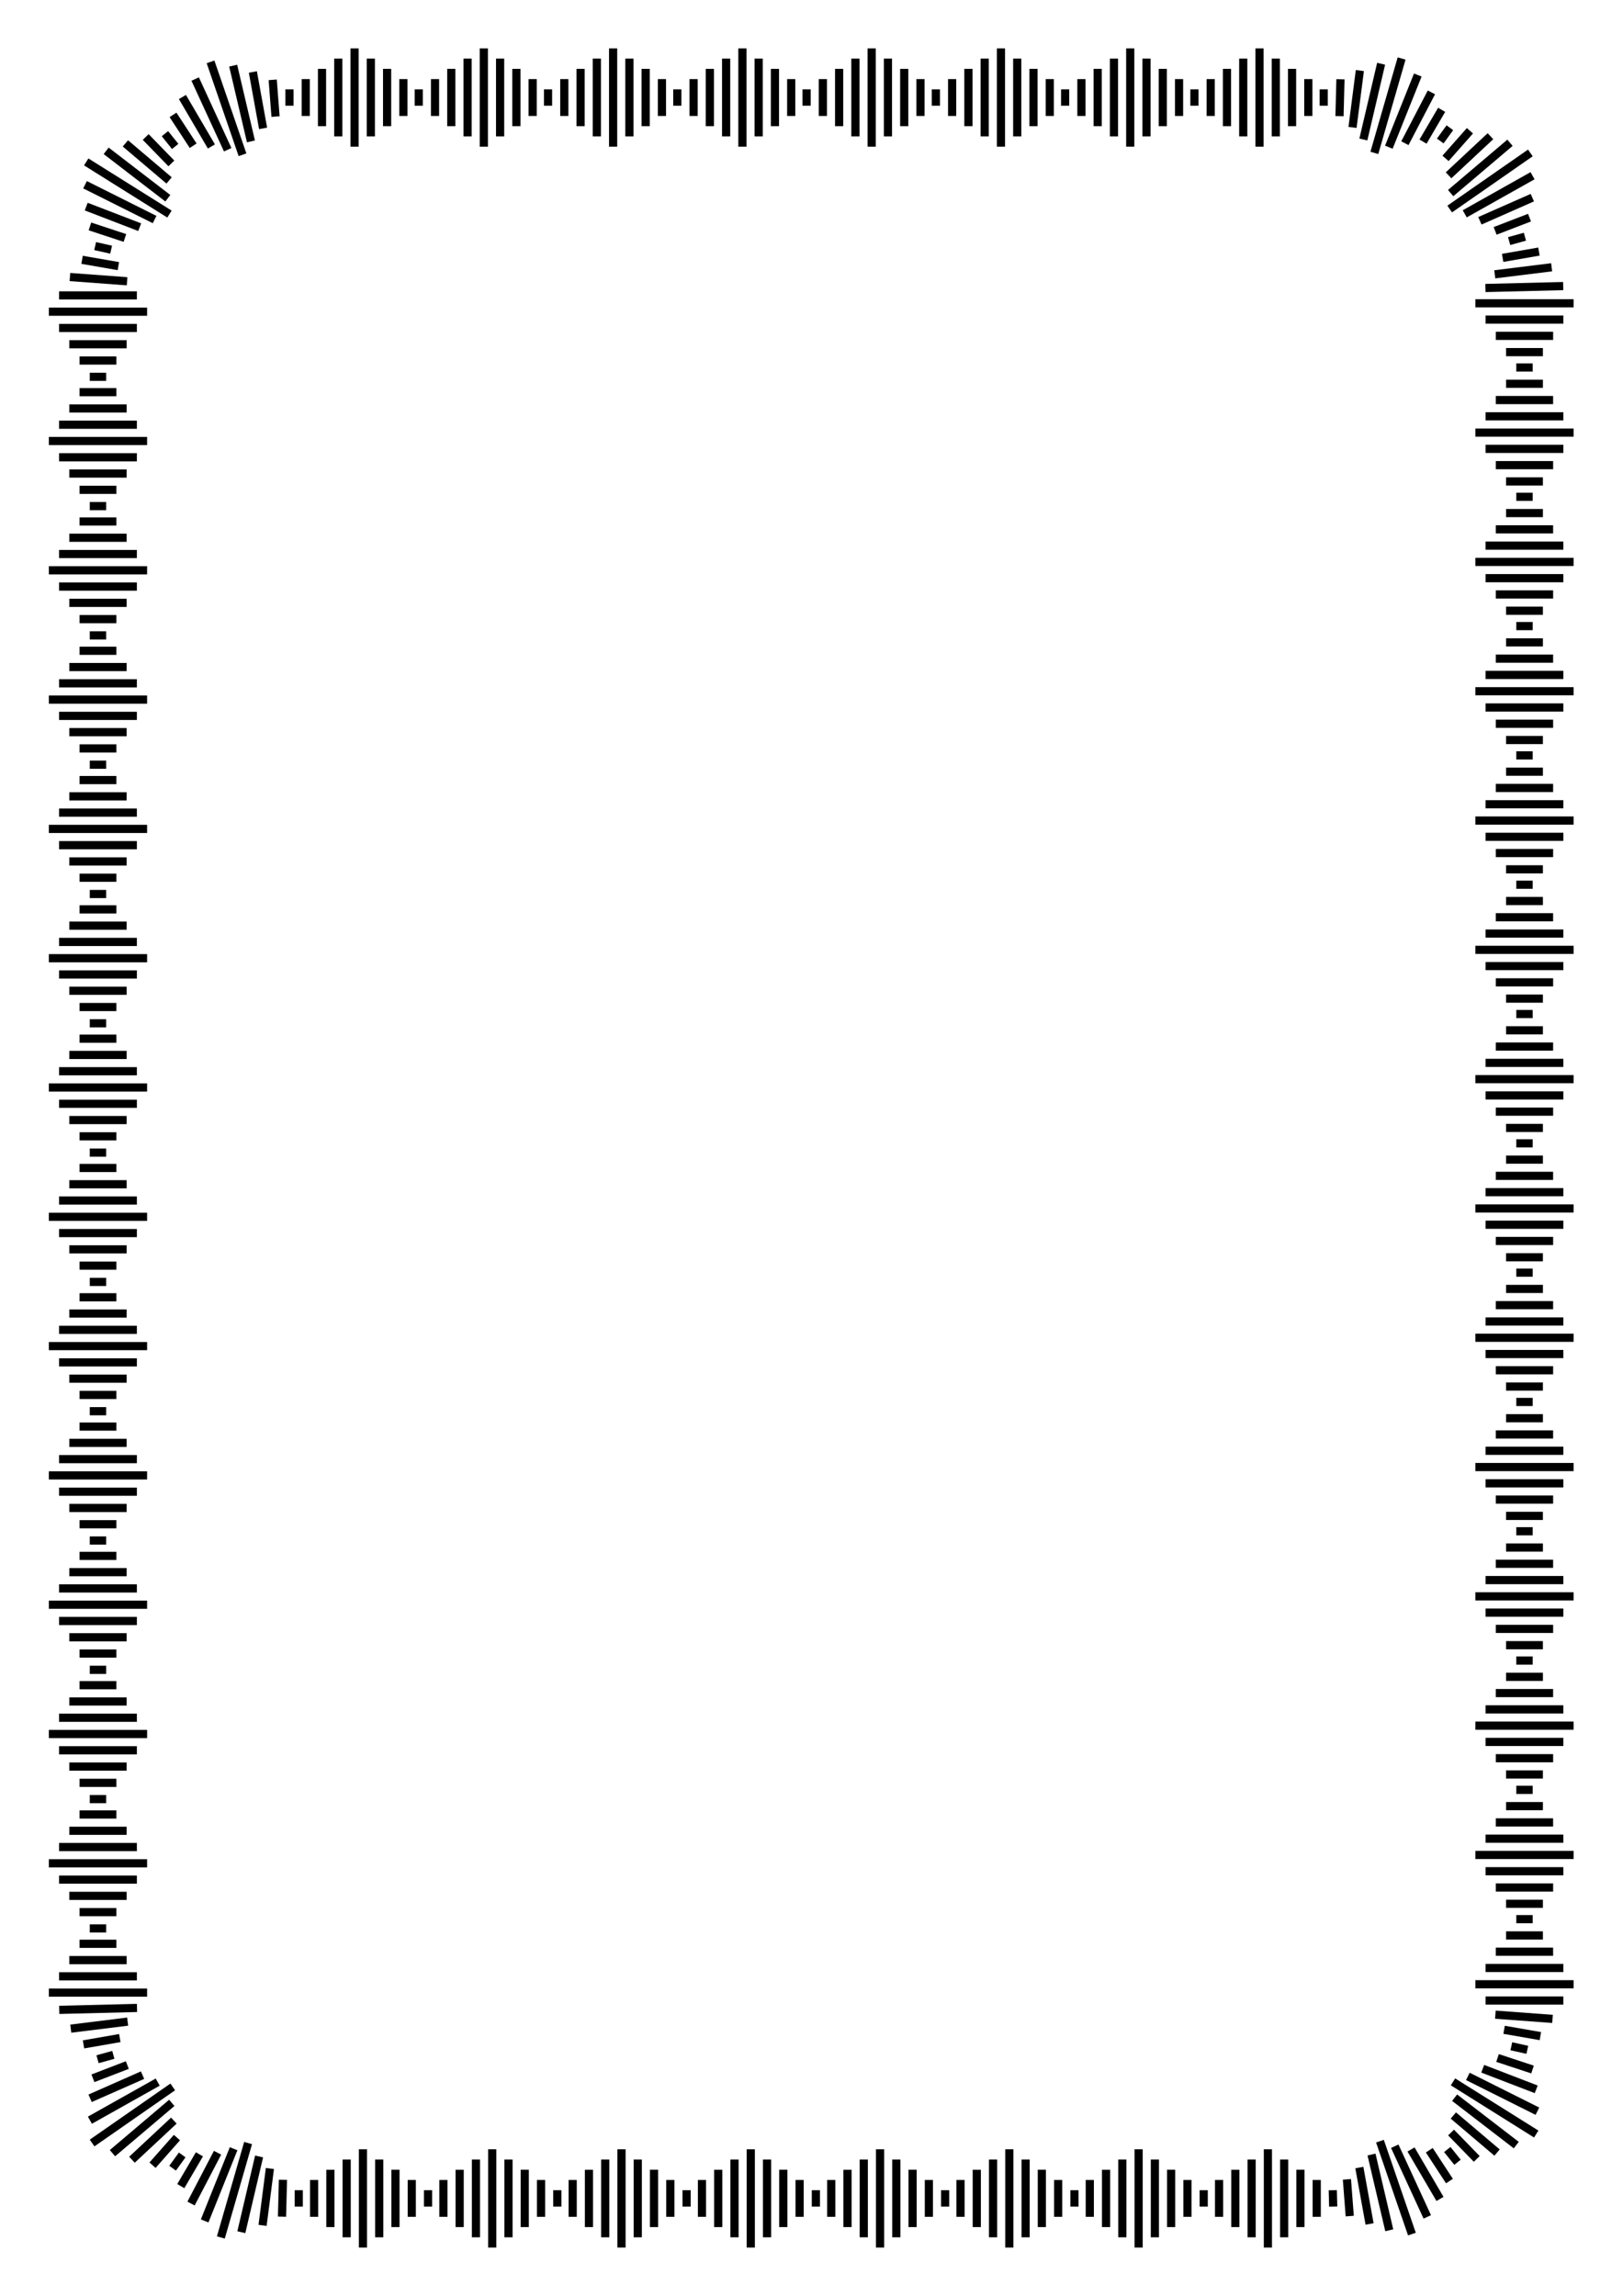
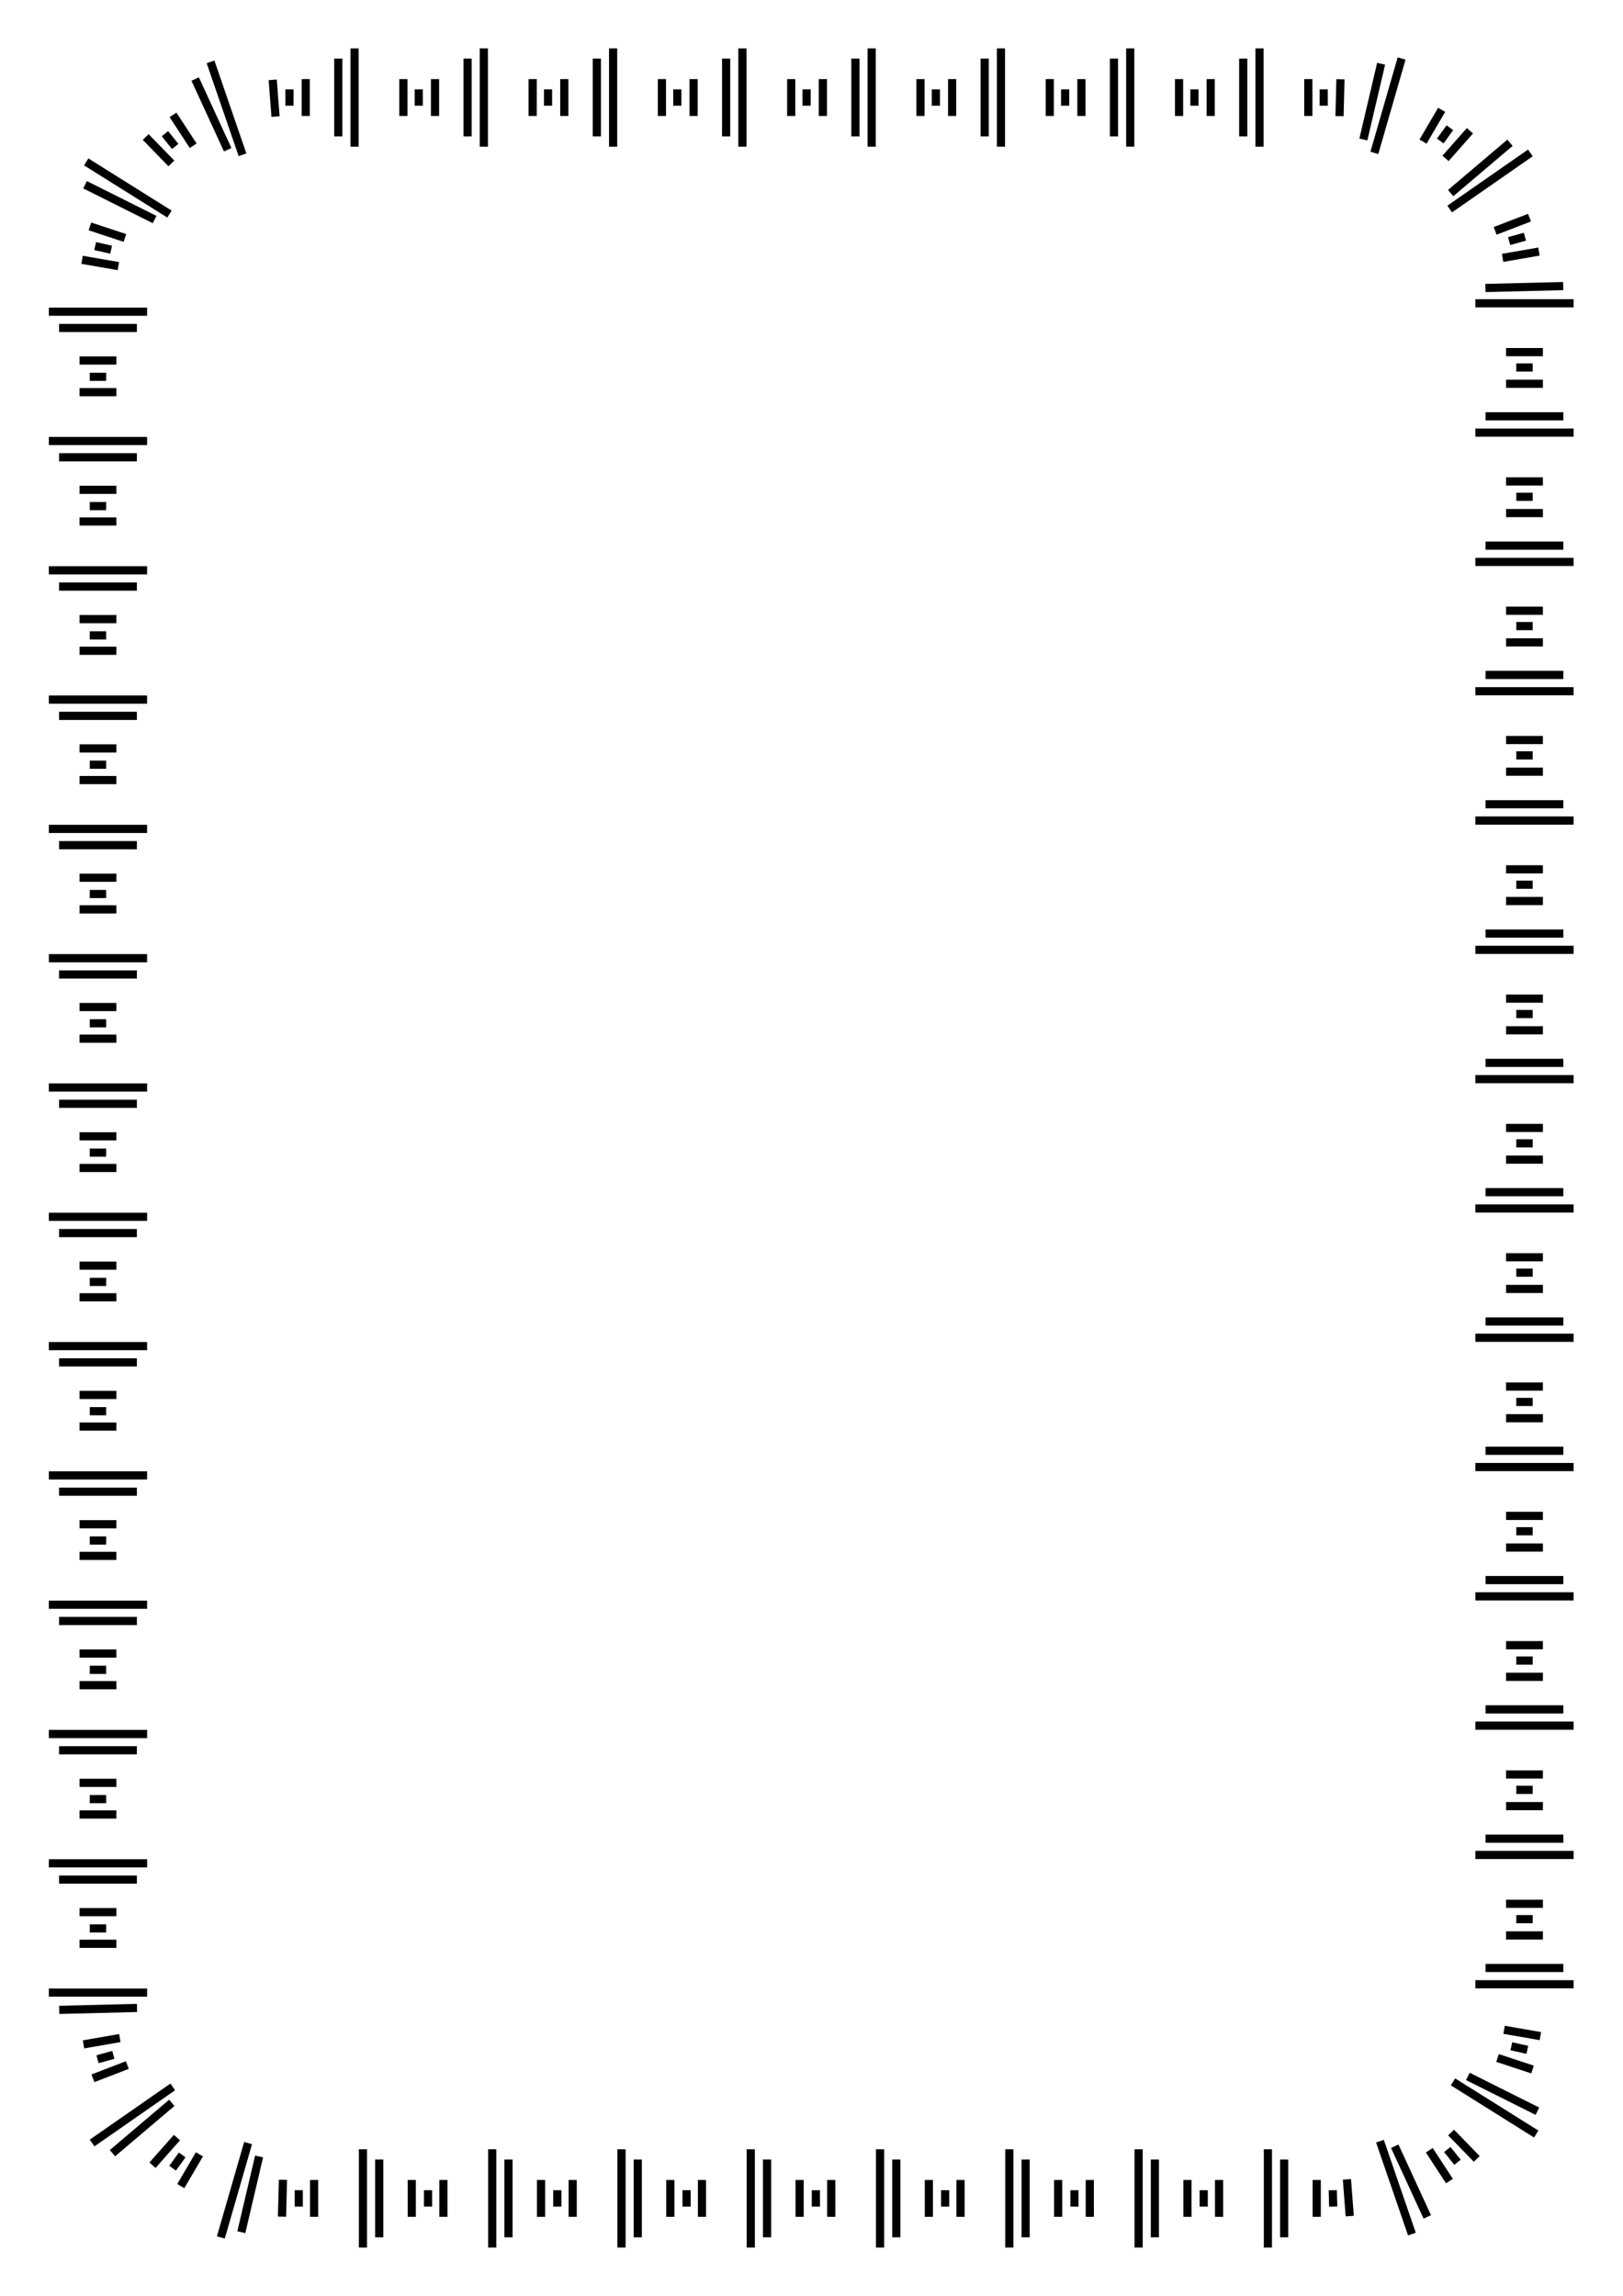
<svg xmlns="http://www.w3.org/2000/svg" width="793.7" height="1122.5" version="1.1" viewBox="0 0 210 297">
  <g transform="matrix(1.001 0 0 1.001 -.141 -.138)" fill="none" stroke="#000">
    <path d="m45.97 19.092v-12.7m16.711 12.7v-12.7m16.711 12.7v-12.7m16.711 12.7v-12.7m16.711 12.7v-12.7m16.711 12.7v-12.7m16.711 12.7v-12.7m16.711 12.7v-12.7m14.845 13.506 3.522-12.2m6.217 19.455 10.426-7.25m-7.11 19.435h12.7m-12.7 16.711h12.7m-12.7 16.711h12.7m-12.7 16.711h12.7m-12.7 16.711h12.7m-12.7 16.711h12.7m-12.7 16.711h12.7m-12.7 16.711h12.7m-12.7 16.711h12.7m-12.7 16.711h12.7m-12.7 16.711h12.7m-12.7 16.711h12.7m-12.7 16.711h12.7m-12.7 16.711h12.7m-15.591 12.614 10.76 6.743m-20.201 0.922 4.132 12.008m-18.617-10.959v12.7m-16.711-12.7v12.7m-16.711-12.7v12.7m-16.711-12.7v12.7m-16.711-12.7v12.7m-16.711-12.7v12.7m-16.711-12.7v12.7m-16.711-12.7v12.7m-14.845-13.506-3.522 12.2m-6.217-19.455-10.426 7.25m7.11-19.435h-12.7m12.7-16.711h-12.7m12.7-16.711h-12.7m12.7-16.711h-12.7m12.7-16.711h-12.7m12.7-16.711h-12.7m12.7-16.711h-12.7m12.7-16.711h-12.7m12.7-16.711h-12.7m12.7-16.711h-12.7m12.7-16.711h-12.7m12.7-16.711h-12.7m12.7-16.711h-12.7m12.7-16.711h-12.7m15.591-12.614-10.76-6.743m20.201-0.922-4.132-12.008" stroke-width="1.057" />
-     <path d="m48.074 17.769v-10.054m16.711 10.054v-10.054m16.711 10.054v-10.054m16.711 10.054v-10.054m16.711 10.054v-10.054m16.711 10.054v-10.054m16.711 10.054v-10.054m16.711 10.054v-10.054m14.613 11.448 3.743-9.33m6.068 17.94 8.765-4.924m-6.071 18.592h10.054m-10.054 16.711h10.054m-10.054 16.711h10.054m-10.054 16.711h10.054m-10.054 16.711h10.054m-10.054 16.711h10.054m-10.054 16.711h10.054m-10.054 16.711h10.054m-10.054 16.711h10.054m-10.054 16.711h10.054m-10.054 16.711h10.054m-10.054 16.711h10.054m-10.054 16.711h10.054m-10.054 16.711h10.054m-14.056 12.557 7.97 6.127m-18.714 1.22 2.296 9.787m-17.793-9.145v10.054m-16.711-10.054v10.054m-16.711-10.054v10.054m-16.711-10.054v10.054m-16.711-10.054v10.054m-16.711-10.054v10.054m-16.711-10.054v10.054m-16.711-10.054v10.054m-14.613-11.448s-3.743 9.33-3.743 9.33m-6.068-17.94-8.765 4.924m6.071-18.592h-10.054m10.054-16.711h-10.054m10.054-16.711h-10.054m10.054-16.711h-10.054m10.054-16.711h-10.054m10.054-16.711h-10.054m10.054-16.711h-10.054m10.054-16.711h-10.054m10.054-16.711h-10.054m10.054-16.711h-10.054m10.054-16.711h-10.054m10.054-16.711h-10.054m10.054-16.711h-10.054m10.054-16.711h-10.054m14.056-12.557-7.97-6.127m18.714-1.22-2.296-9.787" stroke-width="1.057" />
-     <path d="m50.177 16.446v-7.408m16.711 7.408v-7.408m16.711 7.408v-7.408m16.711 7.408v-7.408m16.711 7.408v-7.408m16.711 7.408v-7.408m16.711 7.408v-7.408m16.711 7.408v-7.408m14.585 9.608s3.426-6.568 3.426-6.568m6.27 16.595 6.777-2.991m-4.719 17.861h7.408m-7.408 16.711h7.408m-7.408 16.711h7.408m-7.408 16.711h7.408m-7.408 16.711h7.408m-7.408 16.711h7.408m-7.408 16.711h7.408m-7.408 16.711h7.408m-7.408 16.711h7.408m-7.408 16.711h7.408m-7.408 16.711h7.408m-7.408 16.711h7.408m-7.408 16.711h7.408m-7.467 16.436 7.387 0.547m-12.818 12.484 5.65 4.79m-17.801 1.938 1.322 7.289m-17.352-7.005v7.408m-16.711-7.408v7.408m-16.711-7.408v7.408m-16.711-7.408v7.408m-16.711-7.408v7.408m-16.711-7.408v7.408m-16.711-7.408v7.408m-16.711-7.408v7.408m-14.585-9.608s-3.426 6.568-3.426 6.568m-6.27-16.595-6.777 2.991m4.719-17.861h-7.408m7.408-16.711h-7.408m7.408-16.711h-7.408m7.408-16.711h-7.408m7.408-16.711h-7.408m7.408-16.711h-7.408m7.408-16.711h-7.408m7.408-16.711h-7.408m7.408-16.711h-7.408m7.408-16.711h-7.408m7.408-16.711h-7.408m7.408-16.711h-7.408m7.408-16.711h-7.408m7.467-16.436-7.387-0.547m12.818-12.484-5.65-4.79m17.801-1.938-1.322-7.289" stroke-width="1.057" />
    <path d="m52.28 15.124v-4.763m16.711 4.763v-4.763m16.711 4.763v-4.763m16.711 4.763v-4.763m16.711 4.763v-4.763m16.711 4.763v-4.763m16.711 4.763v-4.763m16.711 4.763v-4.763m14.827 8.079s2.407-4.109 2.407-4.109m6.913 15.645 4.444-1.71m-3.033 17.381h4.763m-4.763 16.711h4.763m-4.763 16.711h4.763m-4.763 16.711h4.763m-4.763 16.711h4.763m-4.763 16.711h4.763m-4.763 16.711h4.763m-4.763 16.711h4.763m-4.763 16.711h4.763m-4.763 16.711h4.763m-4.763 16.711h4.763m-4.763 16.711h4.763m-4.763 16.711h4.763m-5.017 16.288s4.692 0.816 4.692 0.816m-11.545 12.459s3.321 3.412 3.321 3.412m-16.784 2.641 0.366 4.748m-16.891-4.668v4.763m-16.711-4.763v4.763m-16.711-4.763v4.763m-16.711-4.763v4.763m-16.711-4.763v4.763m-16.711-4.763v4.763m-16.711-4.763v4.763m-16.711-4.763v4.763m-14.827-8.079-2.407 4.109m-6.913-15.645-4.444 1.71m3.033-17.381h-4.763m4.763-16.711h-4.763m4.763-16.711h-4.763m4.763-16.711h-4.763m4.763-16.711h-4.763m4.763-16.711h-4.763m4.763-16.711h-4.763m4.763-16.711h-4.763m4.763-16.711h-4.763m4.763-16.711h-4.763m4.763-16.711h-4.763m4.763-16.711h-4.763m4.763-16.711h-4.763m5.017-16.288s-4.692-0.816-4.692-0.816m11.545-12.459s-3.321-3.413-3.321-3.413m16.784-2.641s-0.366-4.748-0.366-4.748" stroke-width="1.057" />
    <path d="m37.557 13.801v-2.117m16.711 2.117v-2.117m16.711 2.117v-2.117m16.711 2.117v-2.117m16.711 2.117v-2.117m16.711 2.117v-2.117m16.711 2.117v-2.117m16.711 2.117v-2.117m16.711 2.117v-2.117m15.065 6.676 1.242-1.713m7.662 14.648 2.04-0.565m-1.115 16.904h2.117m-2.117 16.711h2.117m-2.117 16.711h2.117m-2.117 16.711h2.117m-2.117 16.711h2.117m-2.117 16.711h2.117m-2.117 16.711h2.117m-2.117 16.711h2.117m-2.117 16.711h2.117m-2.117 16.711h2.117m-2.117 16.711h2.117m-2.117 16.711h2.117m-2.117 16.711h2.117m-2.758 16.427 2.065 0.464m-10.346 12.879 1.324 1.651m-16.124 3.611 0.054 2.116m-16.738-2.116v2.117m-16.711-2.117v2.117m-16.711-2.117v2.117m-16.711-2.117v2.117m-16.711-2.117v2.117m-16.711-2.117v2.117m-16.711-2.117v2.117m-16.711-2.117v2.117m-15.065-6.676-1.242 1.713m-7.662-14.648s-2.04 0.565-2.04 0.565m1.115-16.904h-2.117m2.117-16.711h-2.117m2.117-16.711h-2.117m2.117-16.711h-2.117m2.117-16.711h-2.117m2.117-16.711h-2.117m2.117-16.711h-2.117m2.117-16.711h-2.117m2.117-16.711h-2.117m2.117-16.711h-2.117m2.117-16.711h-2.117m2.117-16.711h-2.117m2.117-16.711h-2.117m2.758-16.427s-2.065-0.464-2.065-0.464m10.346-12.879-1.324-1.651" stroke-width="1.057" />
    <path d="m43.867 17.769v-10.054m16.711 10.054v-10.054m16.711 10.054v-10.054m16.711 10.054v-10.054m16.711 10.054v-10.054m16.711 10.054v-10.054m16.711 10.054v-10.054m16.711 10.054v-10.054m15.526 10.45 2.296-9.787m8.989 16.714 7.668-6.501m-3.171 18.767 10.05-0.247m-10.033 16.834h10.054m-10.054 16.711h10.054m-10.054 16.711h10.054m-10.054 16.711h10.054m-10.054 16.711h10.054m-10.054 16.711h10.054m-10.054 16.711h10.054m-10.054 16.711h10.054m-10.054 16.711h10.054m-10.054 16.711h10.054m-10.054 16.711h10.054m-10.054 16.711h10.054m-10.054 16.711h10.054m-12.346 14.012 8.991 4.498m-18.439 4.525s4.203 9.133 4.203 9.133m-18.499-7.413v10.054m-16.711-10.054v10.054m-16.711-10.054v10.054m-16.711-10.054v10.054m-16.711-10.054v10.054m-16.711-10.054v10.054m-16.711-10.054v10.054m-16.711-10.054v10.054m-15.526-10.45-2.296 9.787m-8.989-16.714-7.668 6.501m3.171-18.767-10.05 0.247m10.033-16.834h-10.054m10.054-16.711h-10.054m10.054-16.711h-10.054m10.054-16.711h-10.054m10.054-16.711h-10.054m10.054-16.711h-10.054m10.054-16.711h-10.054m10.054-16.711h-10.054m10.054-16.711h-10.054m10.054-16.711h-10.054m10.054-16.711h-10.054m10.054-16.711h-10.054m10.054-16.711h-10.054m12.346-14.012-8.991-4.498m18.439-4.525s-4.203-9.133-4.203-9.133" stroke-width="1.057" />
-     <path d="m41.763 16.446v-7.408m16.711 7.408v-7.408m16.711 7.408v-7.408m16.711 7.408v-7.408m16.711 7.408v-7.408m16.711 7.408v-7.408m16.711 7.408v-7.408m16.711 7.408v-7.408m16.229 7.567 0.948-7.347m11.468 13.538 5.415-5.055m0.557 17.85s7.351-0.91 7.351-0.91m-7.217 17.159h7.408m-7.408 16.711h7.408m-7.408 16.711h7.408m-7.408 16.711h7.408m-7.408 16.711h7.408m-7.408 16.711h7.408m-7.408 16.711h7.408m-7.408 16.711h7.408m-7.408 16.711h7.408m-7.408 16.711h7.408m-7.408 16.711h7.408m-7.408 16.711h7.408m-7.408 16.711h7.408m-9.098 15.128 6.913 2.66m-16.182 7.773s3.744 6.392 3.744 6.392m-18.043-3.772v7.408m-16.711-7.408v7.408m-16.711-7.408v7.408m-16.711-7.408v7.408m-16.711-7.408v7.408m-16.711-7.408v7.408m-16.711-7.408v7.408m-16.711-7.408v7.408m-16.229-7.567-0.948 7.347m-11.468-13.538-5.415 5.055m-0.557-17.85s-7.351 0.91-7.351 0.91m7.217-17.159h-7.408m7.408-16.711h-7.408m7.408-16.711h-7.408m7.408-16.711h-7.408m7.408-16.711h-7.408m7.408-16.711h-7.408m7.408-16.711h-7.408m7.408-16.711h-7.408m7.408-16.711h-7.408m7.408-16.711h-7.408m7.408-16.711h-7.408m7.408-16.711h-7.408m7.408-16.711h-7.408m9.098-15.128-6.913-2.66m16.182-7.772s-3.744-6.392-3.744-6.392" stroke-width="1.057" />
    <path d="m39.66 15.124v-4.763m16.711 4.763v-4.763m16.711 4.763v-4.763m16.711 4.763v-4.763m16.711 4.763v-4.763m16.711 4.763v-4.763m16.711 4.763v-4.763m16.711 4.763v-4.763m16.65 4.785 0.122-4.76m13.583 10.219s3.154-3.568 3.154-3.568m4.229 16.429 4.692-0.816m-4.251 17.088h4.763m-4.763 16.711h4.763m-4.763 16.711h4.763m-4.763 16.711h4.763m-4.763 16.711h4.763m-4.763 16.711h4.763m-4.763 16.711h4.763m-4.763 16.711h4.763m-4.763 16.711h4.763m-4.763 16.711h4.763m-4.763 16.711h4.763m-4.763 16.711h4.763m-4.763 16.711h4.763m-5.864 15.838 4.522 1.492m-13.344 10.429 2.605 3.986m-17.157-0.139v4.763m-16.711-4.763v4.763m-16.711-4.763v4.763m-16.711-4.763v4.763m-16.711-4.763v4.763m-16.711-4.763v4.763m-16.711-4.763v4.763m-16.711-4.763v4.763m-16.65-4.785-0.122 4.76m-13.583-10.219-3.154 3.568m-4.229-16.429s-4.692 0.816-4.692 0.816m4.251-17.088h-4.763m4.763-16.711h-4.763m4.763-16.711h-4.763m4.763-16.711h-4.763m4.763-16.711h-4.763m4.763-16.711h-4.763m4.763-16.711h-4.763m4.763-16.711h-4.763m4.763-16.711h-4.763m4.763-16.711h-4.763m4.763-16.711h-4.763m4.763-16.711h-4.763m4.763-16.711h-4.763m5.864-15.838-4.522-1.492m13.344-10.429s-2.605-3.986-2.605-3.986" stroke-width="1.057" />
  </g>
</svg>